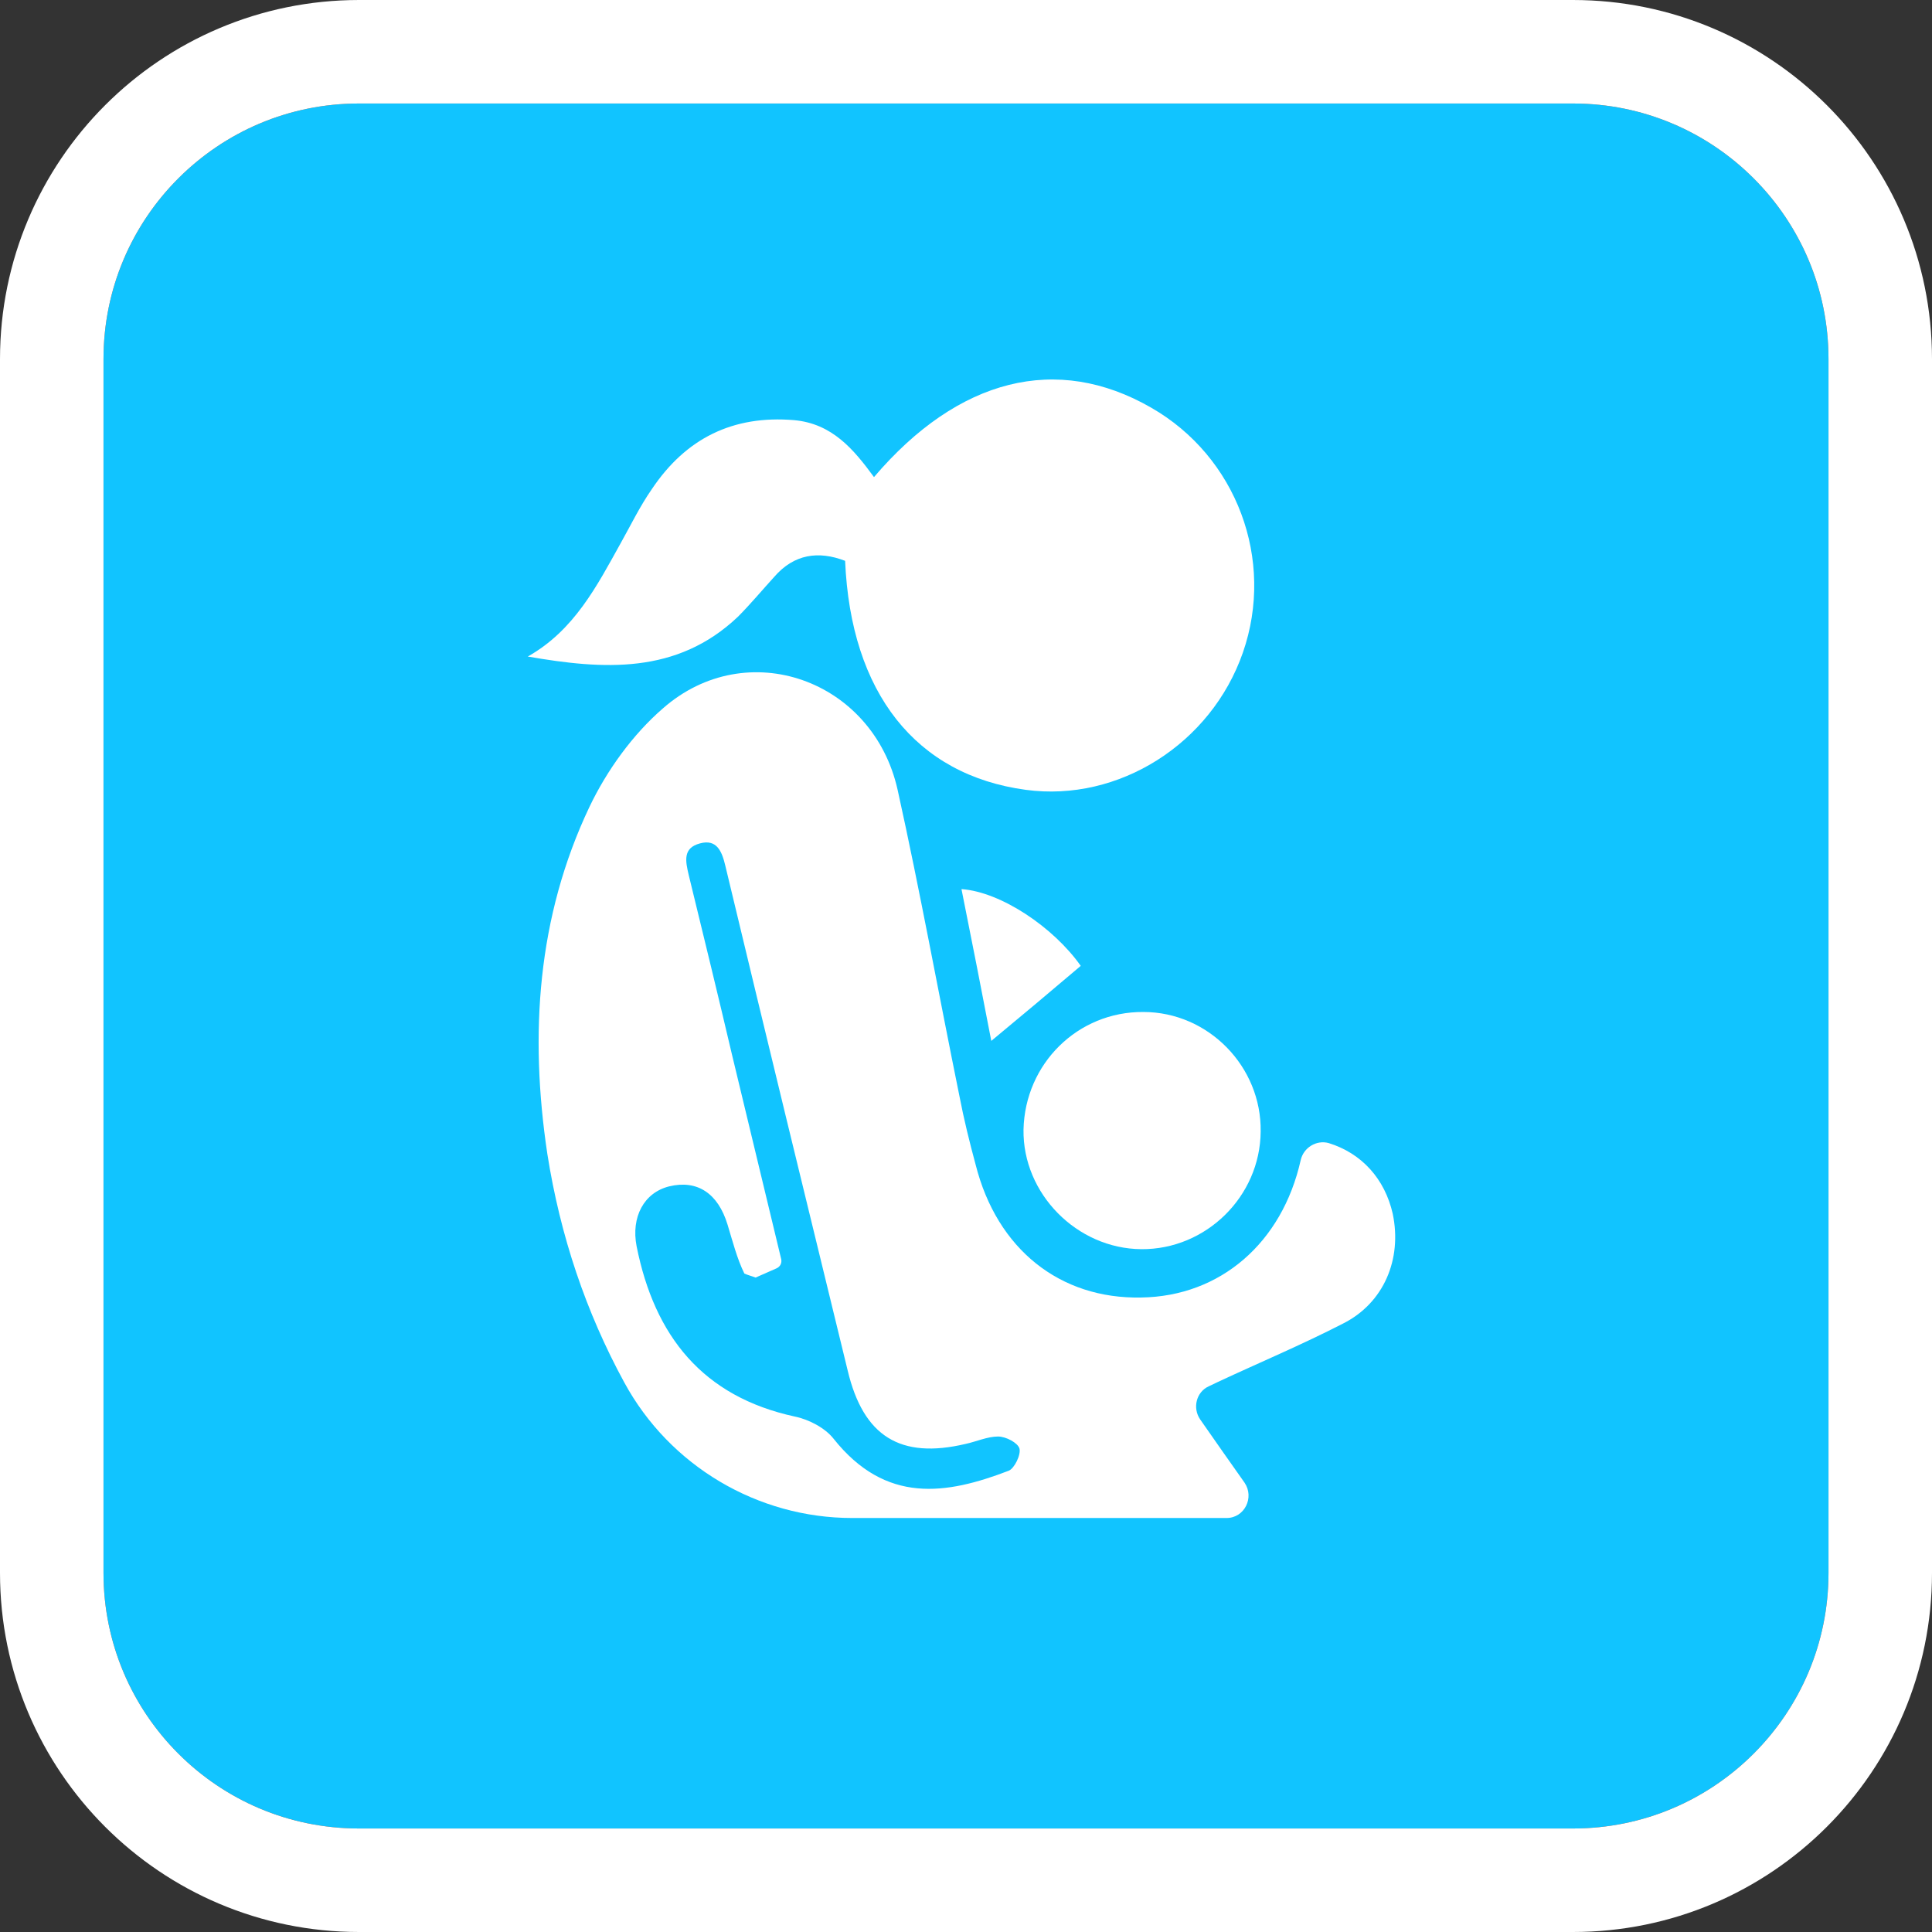
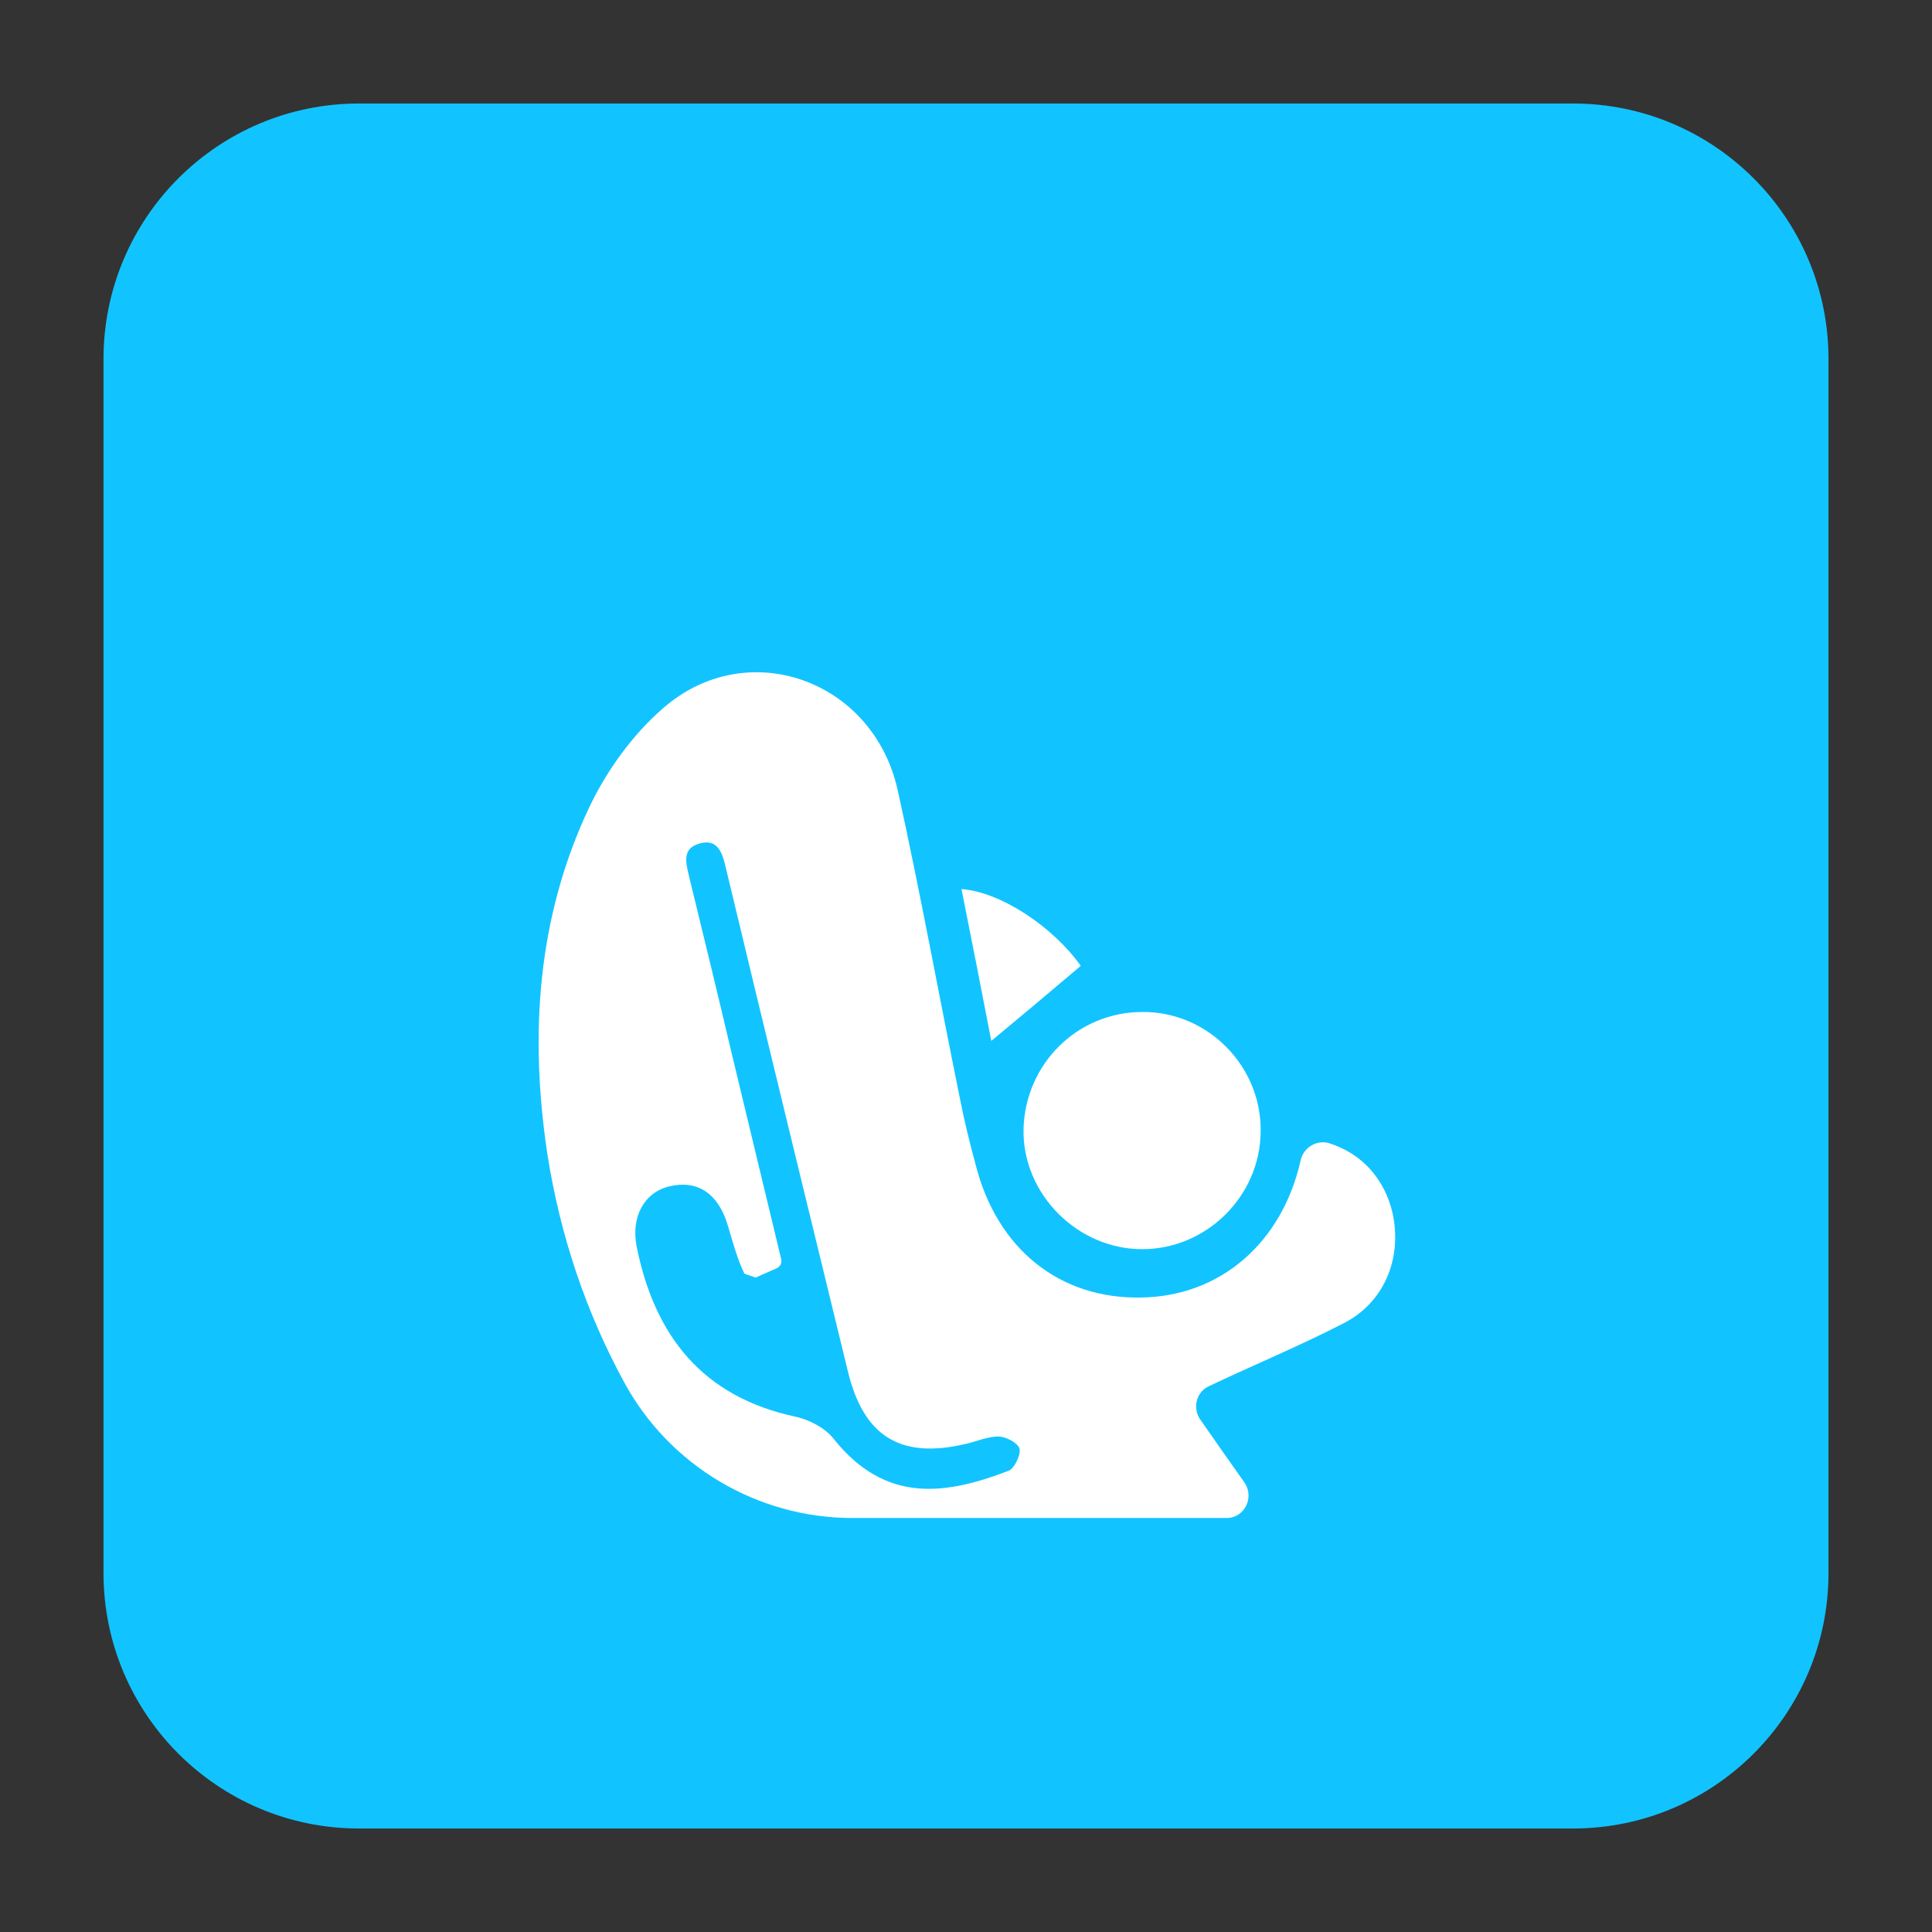
<svg xmlns="http://www.w3.org/2000/svg" xmlns:xlink="http://www.w3.org/1999/xlink" width="56px" height="56px" viewBox="0 0 56 56" version="1.1">
  <rect x="0" y="0" width="56" height="56" fill="#333333" stroke="none" />
  <title>Breastfeeding_support_big</title>
  <desc>Created with Sketch.</desc>
  <defs>
    <path d="M7.407,0 C3.316,0 0,3.316 0,7.407 L0,42.593 C0,46.684 3.316,50 7.407,50 L17.73,50 L25,50 L32.27,50 L42.593,50 C46.684,50 50,46.684 50,42.593 L50,7.407 C50,3.316 46.684,0 42.593,0 L7.407,0 Z" id="path-1" />
  </defs>
  <g id="Breastfeeding_support_big" stroke="none" stroke-width="1" fill="none" fill-rule="evenodd" transform="translate(3, 3)">
    <g fill-rule="nonzero">
      <g id="box">
        <g id="Union">
          <g id="path0_fill-link">
            <g id="path0_fill">
              <use fill="#11C4FF" fill-rule="evenodd" xlink:href="#path-1" />
-               <path stroke="#FFFFFF" stroke-width="3" d="M7.407,-1.5 L42.593,-1.5 C47.512,-1.5 51.5,2.488 51.5,7.407 L51.5,42.593 C51.5,47.512 47.512,51.5 42.593,51.5 L7.407,51.5 C2.488,51.5 -1.5,47.512 -1.5,42.593 L-1.5,7.407 C-1.5,2.488 2.488,-1.5 7.407,-1.5 Z" />
            </g>
          </g>
        </g>
      </g>
      <g id="Group" transform="translate(12, 8)" fill="#FFFFFF">
        <path d="M9.7,33 C6.966,33 4.412,31.497 3.094,29.069 C1.987,27.038 1.239,24.825 0.865,22.447 C0.344,18.979 0.572,15.577 2.085,12.389 C2.589,11.332 3.338,10.292 4.216,9.532 C6.641,7.402 10.302,8.69 11.018,11.894 C11.669,14.834 12.206,17.806 12.808,20.762 C12.938,21.44 13.101,22.1 13.28,22.761 C13.898,25.205 15.72,26.658 18.08,26.609 C20.374,26.576 22.164,25.023 22.701,22.629 C22.701,22.629 22.701,22.629 22.701,22.629 C22.782,22.265 23.156,22.034 23.514,22.133 C24.474,22.43 25.141,23.174 25.369,24.181 C25.646,25.502 25.109,26.774 23.921,27.368 C22.733,27.979 21.513,28.491 20.309,29.053 C20.211,29.102 20.13,29.136 20.032,29.185 C19.674,29.35 19.56,29.813 19.788,30.143 C20.227,30.77 20.651,31.382 21.074,31.976 C21.366,32.405 21.074,33 20.553,33 L9.7,33 Z M7.503,25.766 L6.901,26.031 C6.771,25.981 6.69,25.965 6.576,25.915 C6.364,25.486 6.234,24.974 6.088,24.495 C5.811,23.587 5.209,23.19 4.395,23.388 C3.663,23.57 3.289,24.28 3.452,25.122 C3.972,27.732 5.372,29.482 8.04,30.06 C8.447,30.143 8.919,30.391 9.163,30.704 C10.676,32.604 12.433,32.323 14.24,31.629 C14.402,31.563 14.598,31.167 14.549,30.985 C14.5,30.82 14.158,30.638 13.93,30.638 C13.621,30.638 13.296,30.787 12.987,30.853 C11.099,31.299 10.025,30.638 9.57,28.723 C8.382,23.851 7.194,18.979 6.023,14.09 C5.925,13.678 5.778,13.314 5.29,13.446 C4.786,13.579 4.867,13.958 4.965,14.371 C5.388,16.105 5.811,17.839 6.218,19.573 C6.69,21.539 7.162,23.487 7.633,25.453 C7.682,25.601 7.617,25.717 7.503,25.766 Z" id="XMLID_36_" />
-         <path d="M0.298,8.03 C1.645,7.271 2.302,5.983 2.991,4.744 C3.287,4.216 3.55,3.671 3.895,3.176 C4.88,1.706 6.244,1.029 8.017,1.178 C9.118,1.277 9.742,2.02 10.333,2.829 C12.781,-0.044 15.639,-0.754 18.365,0.815 C20.845,2.235 21.962,5.223 21.026,7.915 C20.106,10.557 17.429,12.257 14.735,11.894 C11.549,11.465 9.66,9.087 9.496,5.256 C8.724,4.959 8.017,5.058 7.443,5.719 C7.098,6.098 6.753,6.511 6.391,6.875 C4.618,8.559 2.482,8.41 0.298,8.03 Z" id="XMLID_35_" />
        <path d="M18.14,18.333 C20.025,18.333 21.57,19.917 21.541,21.799 C21.527,23.682 19.954,25.222 18.083,25.208 C16.212,25.194 14.639,23.597 14.667,21.742 C14.71,19.831 16.24,18.319 18.14,18.333 Z" id="XMLID_34_" />
-         <path d="M16.326,16.996 C15.446,17.744 14.614,18.441 13.733,19.171 C13.461,17.76 13.173,16.282 12.869,14.771 C14.022,14.854 15.542,15.884 16.326,16.996 Z" id="XMLID_33_" />
+         <path d="M16.326,16.996 C15.446,17.744 14.614,18.441 13.733,19.171 C13.461,17.76 13.173,16.282 12.869,14.771 C14.022,14.854 15.542,15.884 16.326,16.996 " id="XMLID_33_" />
      </g>
    </g>
  </g>
</svg>